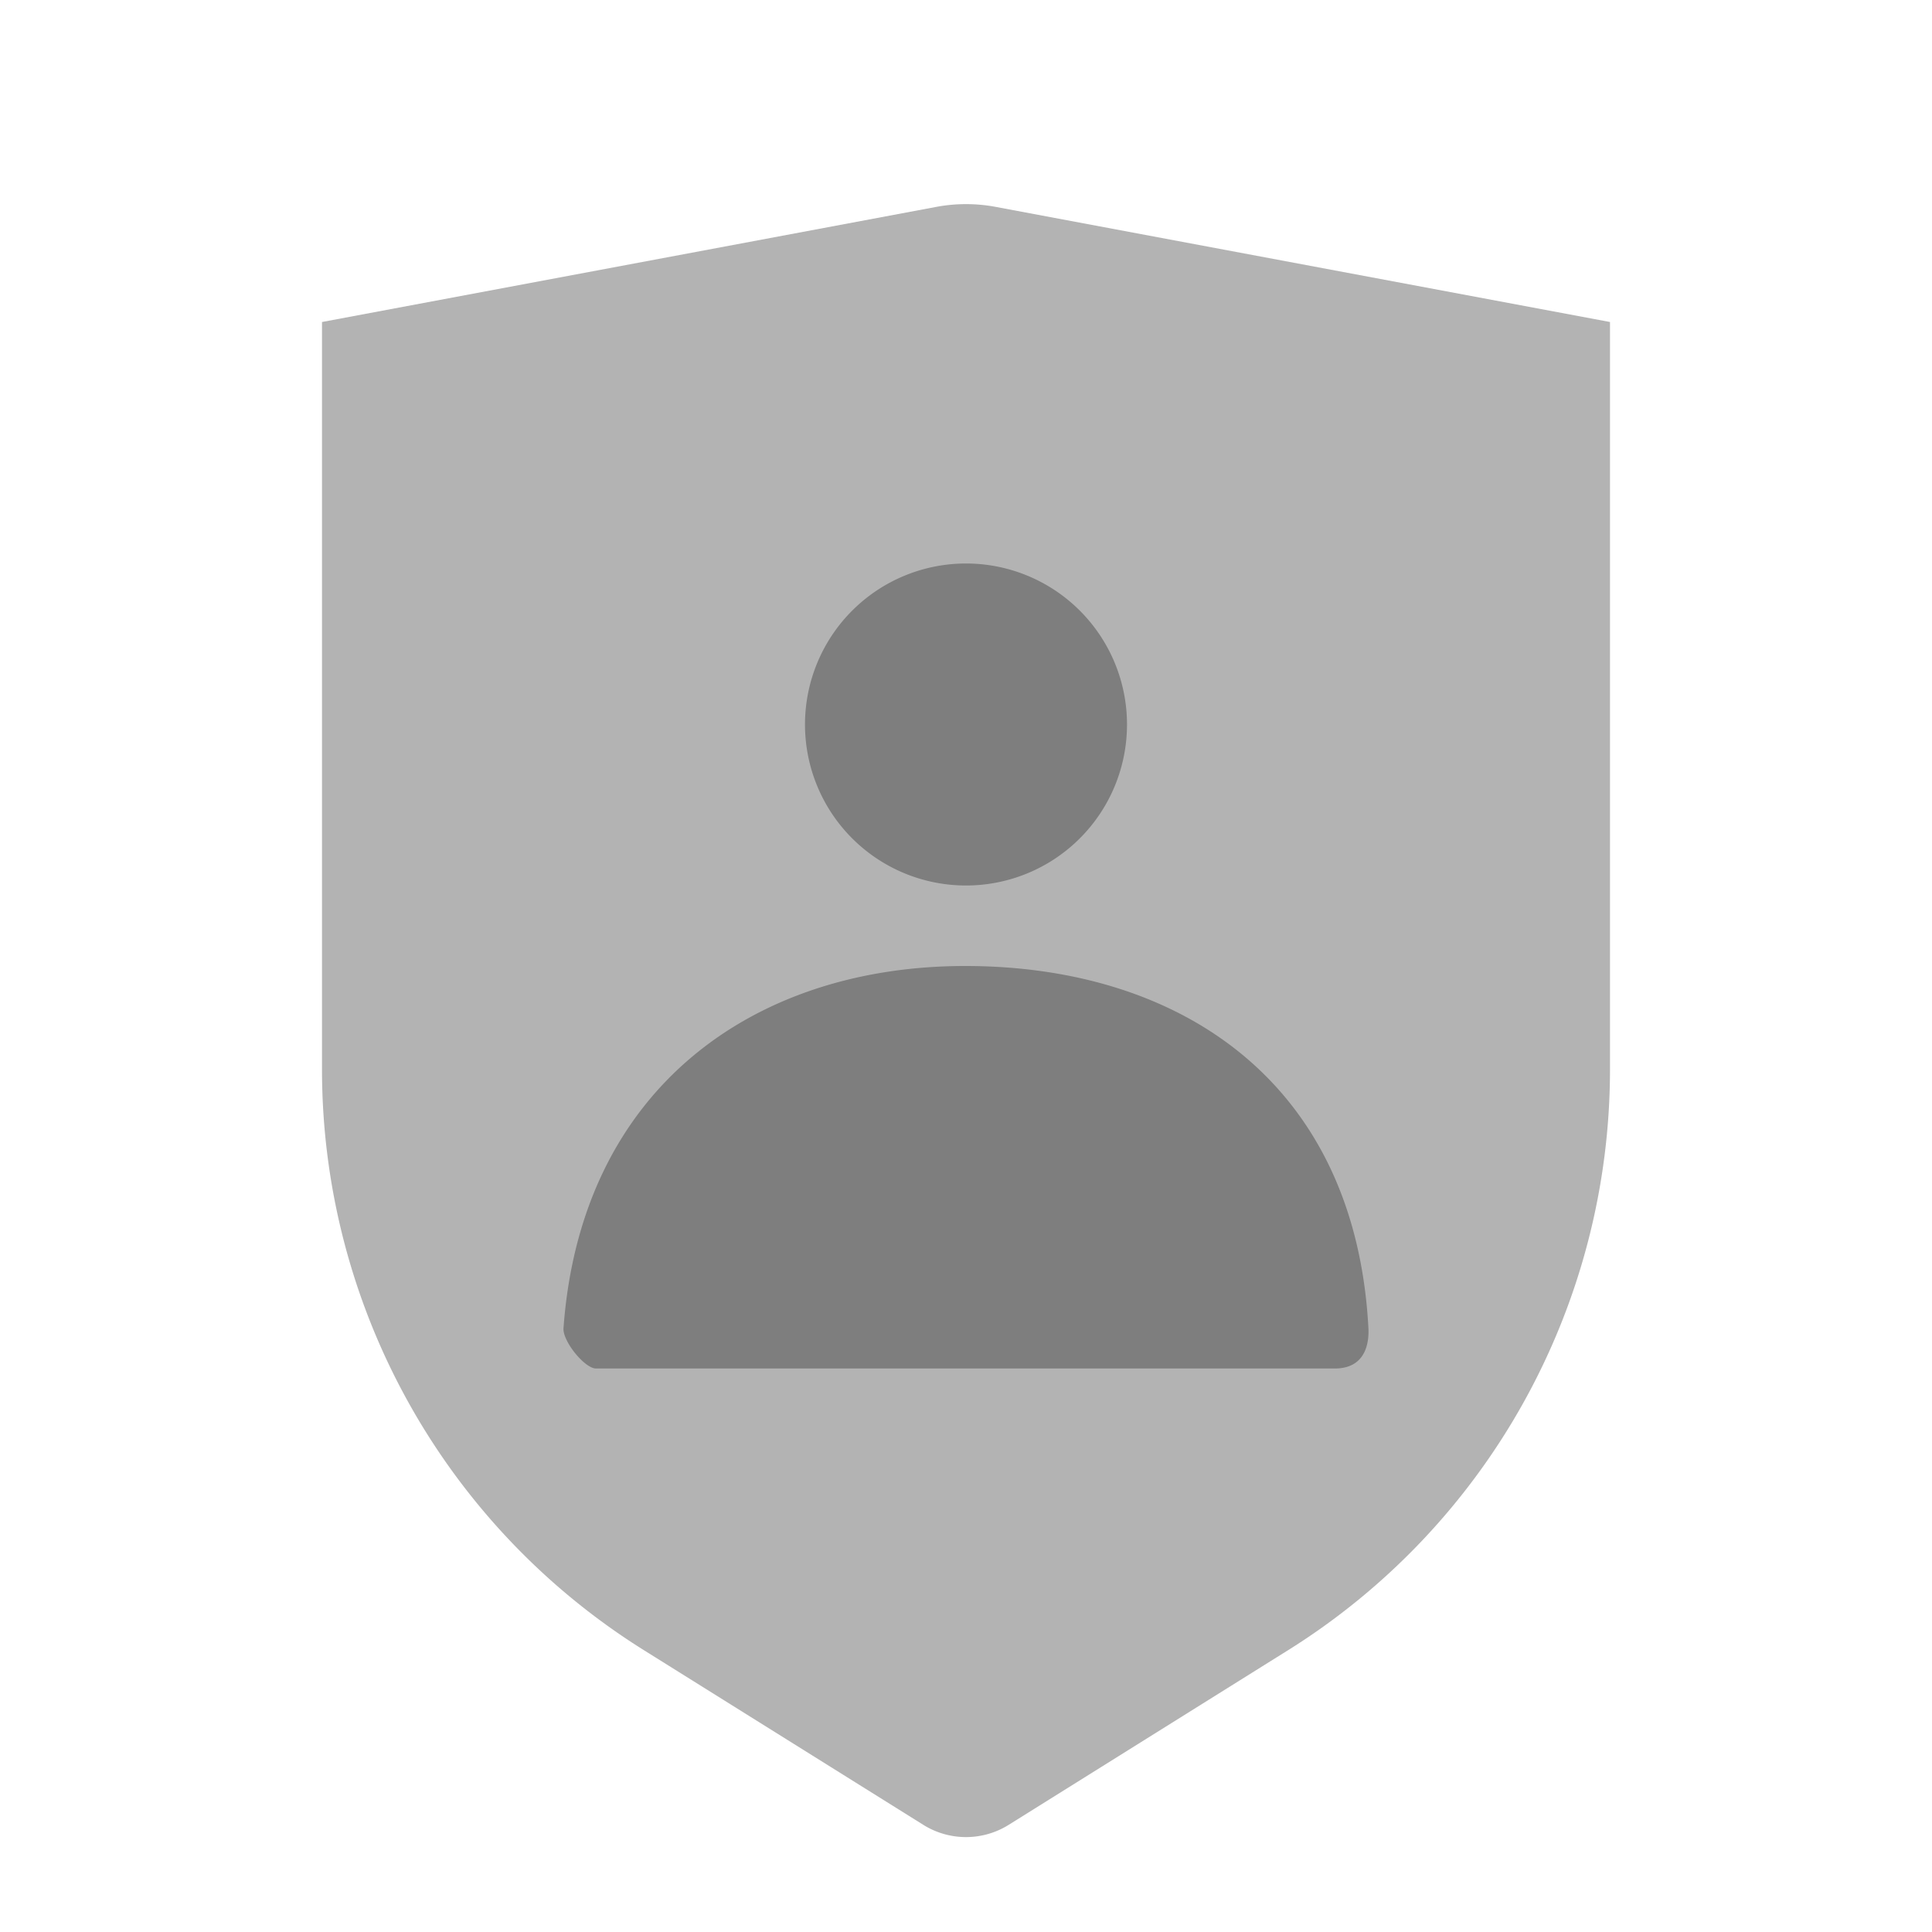
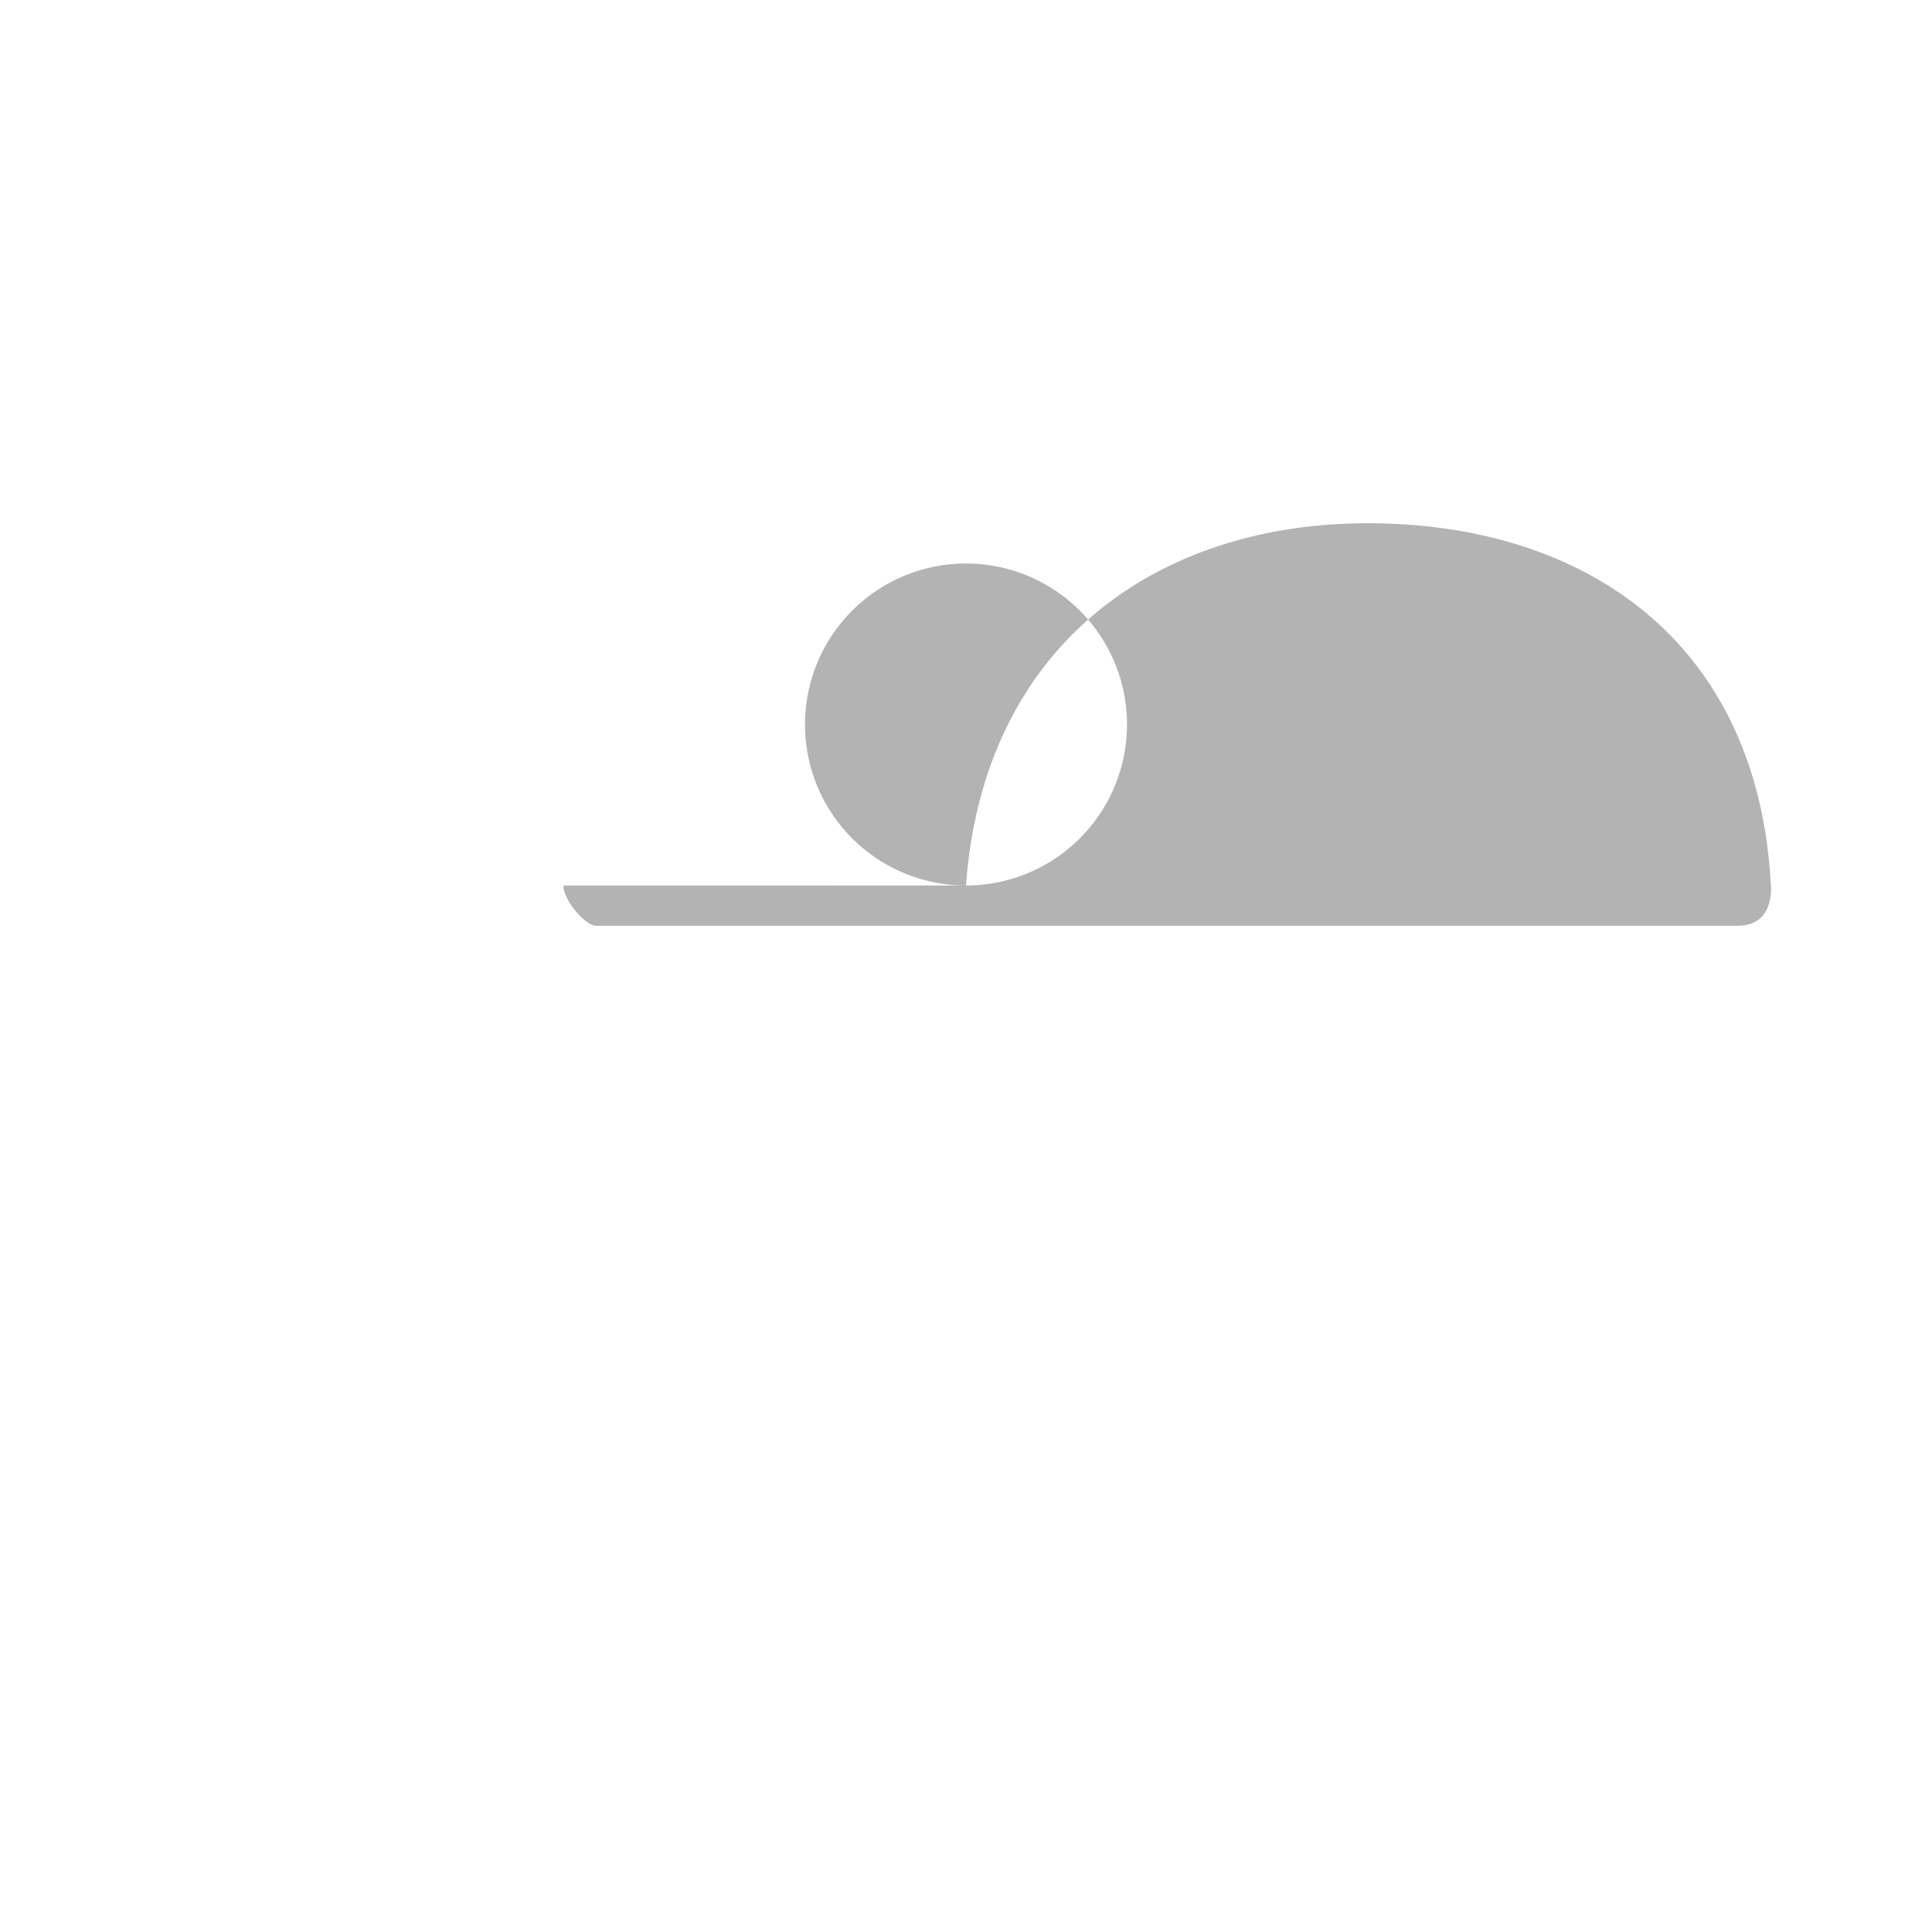
<svg xmlns="http://www.w3.org/2000/svg" width="24" height="24" viewBox="0 0 24 24">
  <g fill-rule="evenodd">
-     <path d="m4 4 7.631-1.43a2 2 0 0 1 .738 0L20 4v9.283a8.51 8.51 0 0 1-4 7.217l-3.47 2.169a1 1 0 0 1-1.06 0L8 20.5a8.51 8.51 0 0 1-4-7.217z" opacity=".3" />
-     <path d="M12 11a2 2 0 1 1 0-4 2 2 0 0 1 0 4m-5 5.5c.216-2.983 2.368-4.5 4.99-4.5 2.66 0 4.846 1.433 5.009 4.5.006.122 0 .5-.418.5H7.404c-.14 0-.415-.338-.404-.5" opacity=".3" />
+     <path d="M12 11a2 2 0 1 1 0-4 2 2 0 0 1 0 4c.216-2.983 2.368-4.5 4.99-4.5 2.66 0 4.846 1.433 5.009 4.5.006.122 0 .5-.418.5H7.404c-.14 0-.415-.338-.404-.5" opacity=".3" />
  </g>
</svg>